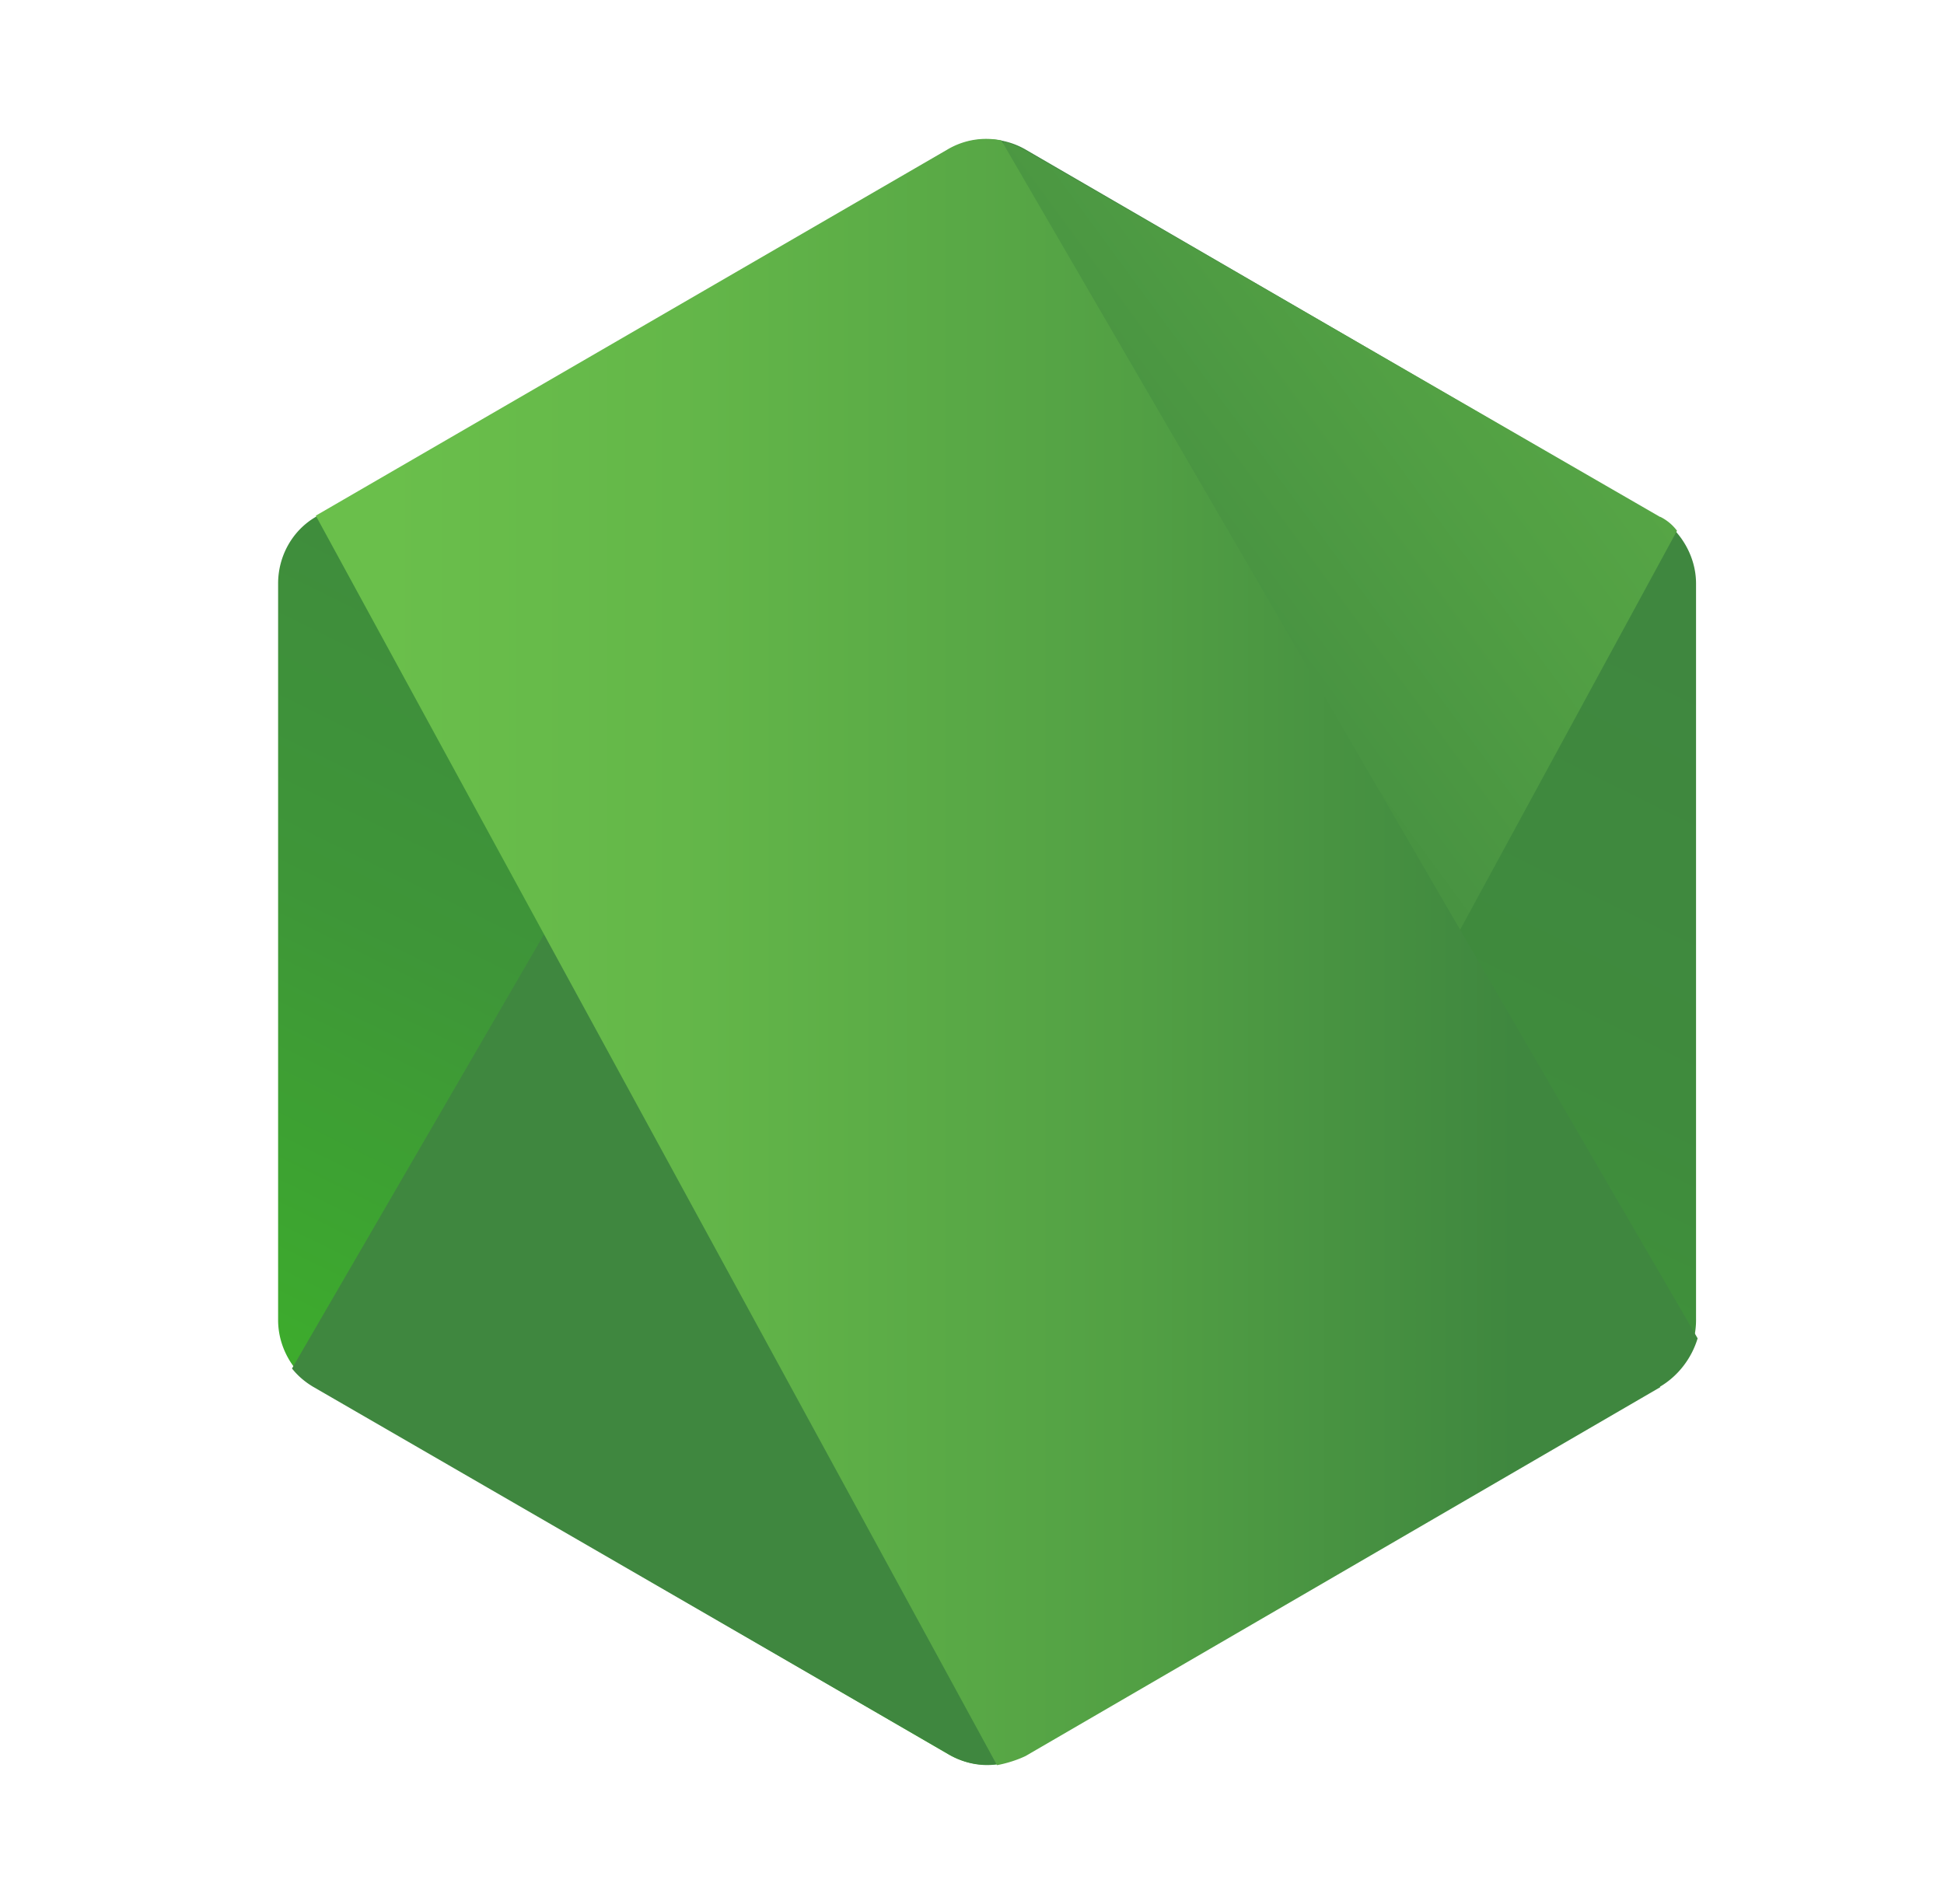
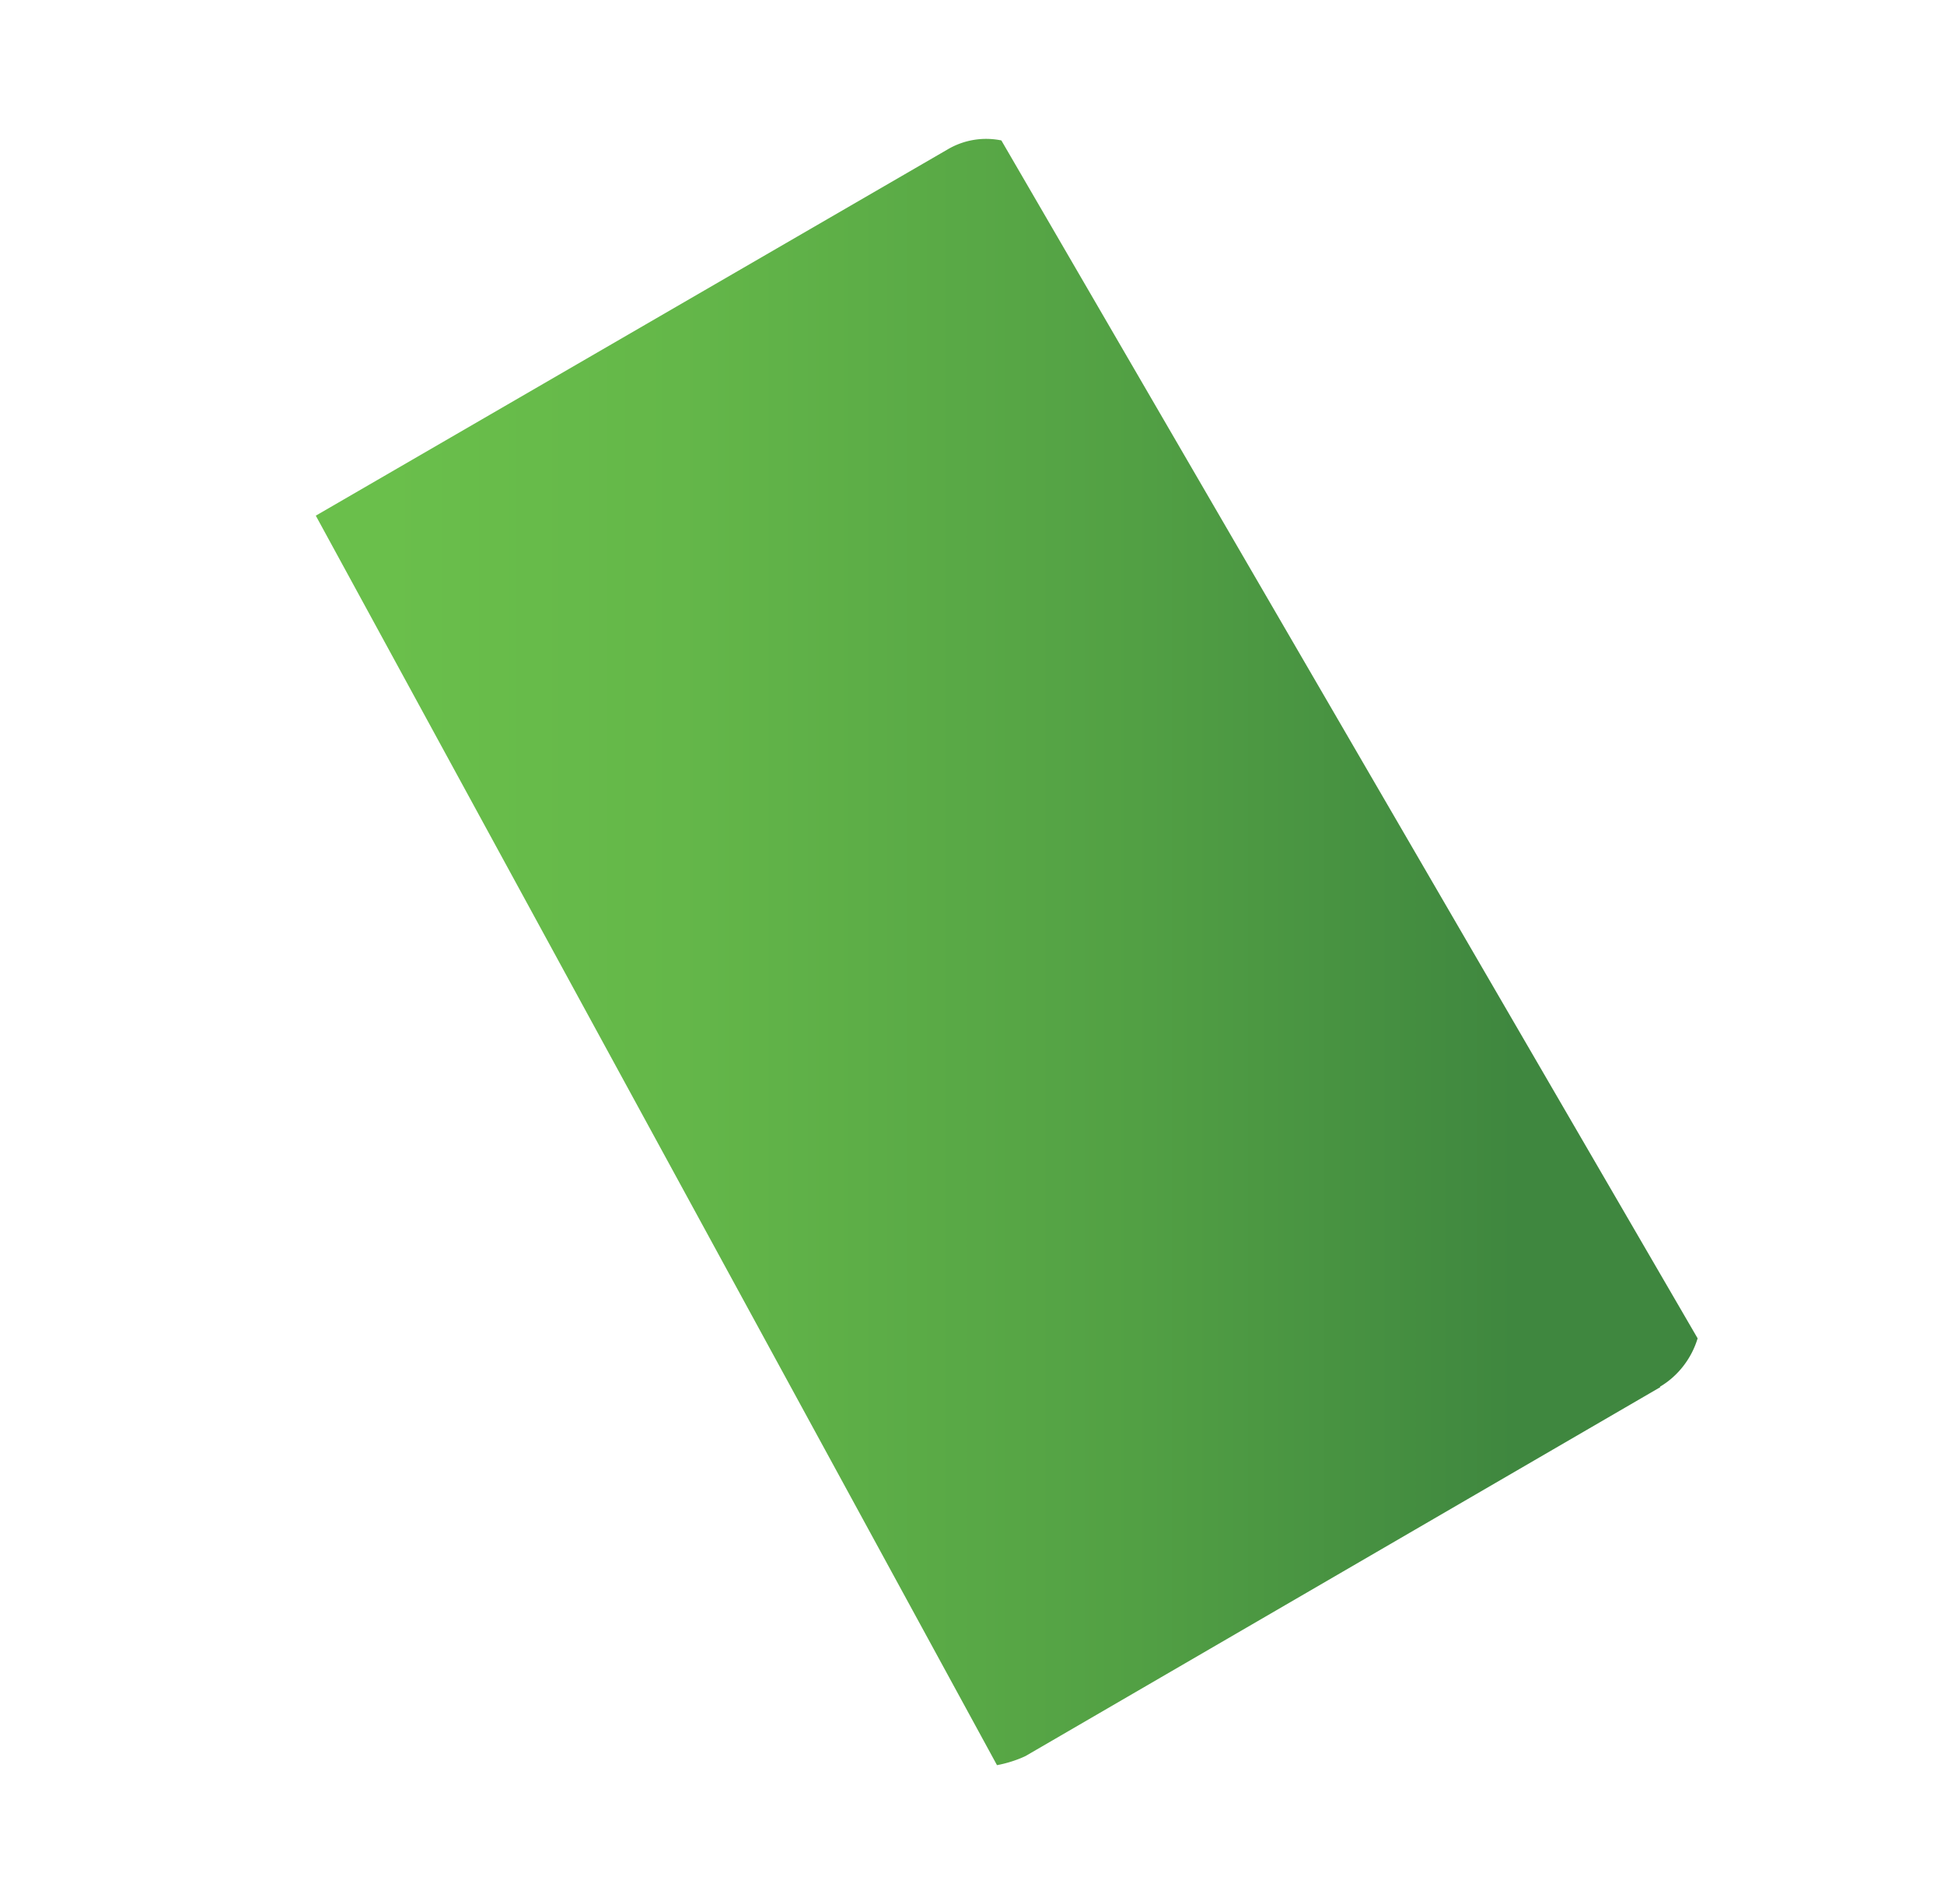
<svg xmlns="http://www.w3.org/2000/svg" fill="none" viewBox="0 0 49 48">
-   <path fill="url(#a)" d="M25.85 3.77a1.94 1.94 0 0 0-1.94 0L7.96 13.03c-.6.35-.95 1-.95 1.68v18.57c0 .69.38 1.34.95 1.68l15.95 9.27a1.94 1.94 0 0 0 1.94 0l15.95-9.27c.6-.34.95-.99.95-1.68V14.71c0-.68-.38-1.33-.95-1.68L25.85 3.77Z" />
-   <path fill="url(#b)" d="M41.84 13.03 25.81 3.77a2.56 2.56 0 0 0-.5-.2L7.36 34.5c.15.19.33.34.53.46l16.03 9.27c.46.27.99.34 1.48.19l16.87-31.04a1.18 1.18 0 0 0-.42-.35Z" />
  <path fill="url(#c)" d="M41.84 34.96c.46-.27.8-.72.95-1.22L25.24 3.54a1.91 1.91 0 0 0-1.36.23L7.96 13l17.17 31.5c.22-.04.49-.12.72-.23l16-9.3Z" />
  <defs>
    <linearGradient id="a" x1="31.38" x2="16.81" y1="10.67" y2="40.21" gradientUnits="userSpaceOnUse">
      <stop stop-color="#3F873F" />
      <stop offset=".33" stop-color="#3F8B3D" />
      <stop offset=".64" stop-color="#3E9638" />
      <stop offset=".93" stop-color="#3DA92E" />
      <stop offset="1" stop-color="#3DAE2B" />
    </linearGradient>
    <linearGradient id="b" x1="22.46" x2="63.11" y1="26.17" y2="-3.69" gradientUnits="userSpaceOnUse">
      <stop offset=".14" stop-color="#3F873F" />
      <stop offset=".4" stop-color="#52A044" />
      <stop offset=".71" stop-color="#64B749" />
      <stop offset=".91" stop-color="#6ABF4B" />
    </linearGradient>
    <linearGradient id="c" x1="6.43" x2="43.35" y1="23.99" y2="23.99" gradientUnits="userSpaceOnUse">
      <stop offset=".09" stop-color="#6ABF4B" />
      <stop offset=".29" stop-color="#64B749" />
      <stop offset=".6" stop-color="#52A044" />
      <stop offset=".86" stop-color="#3F873F" />
    </linearGradient>
  </defs>
</svg>